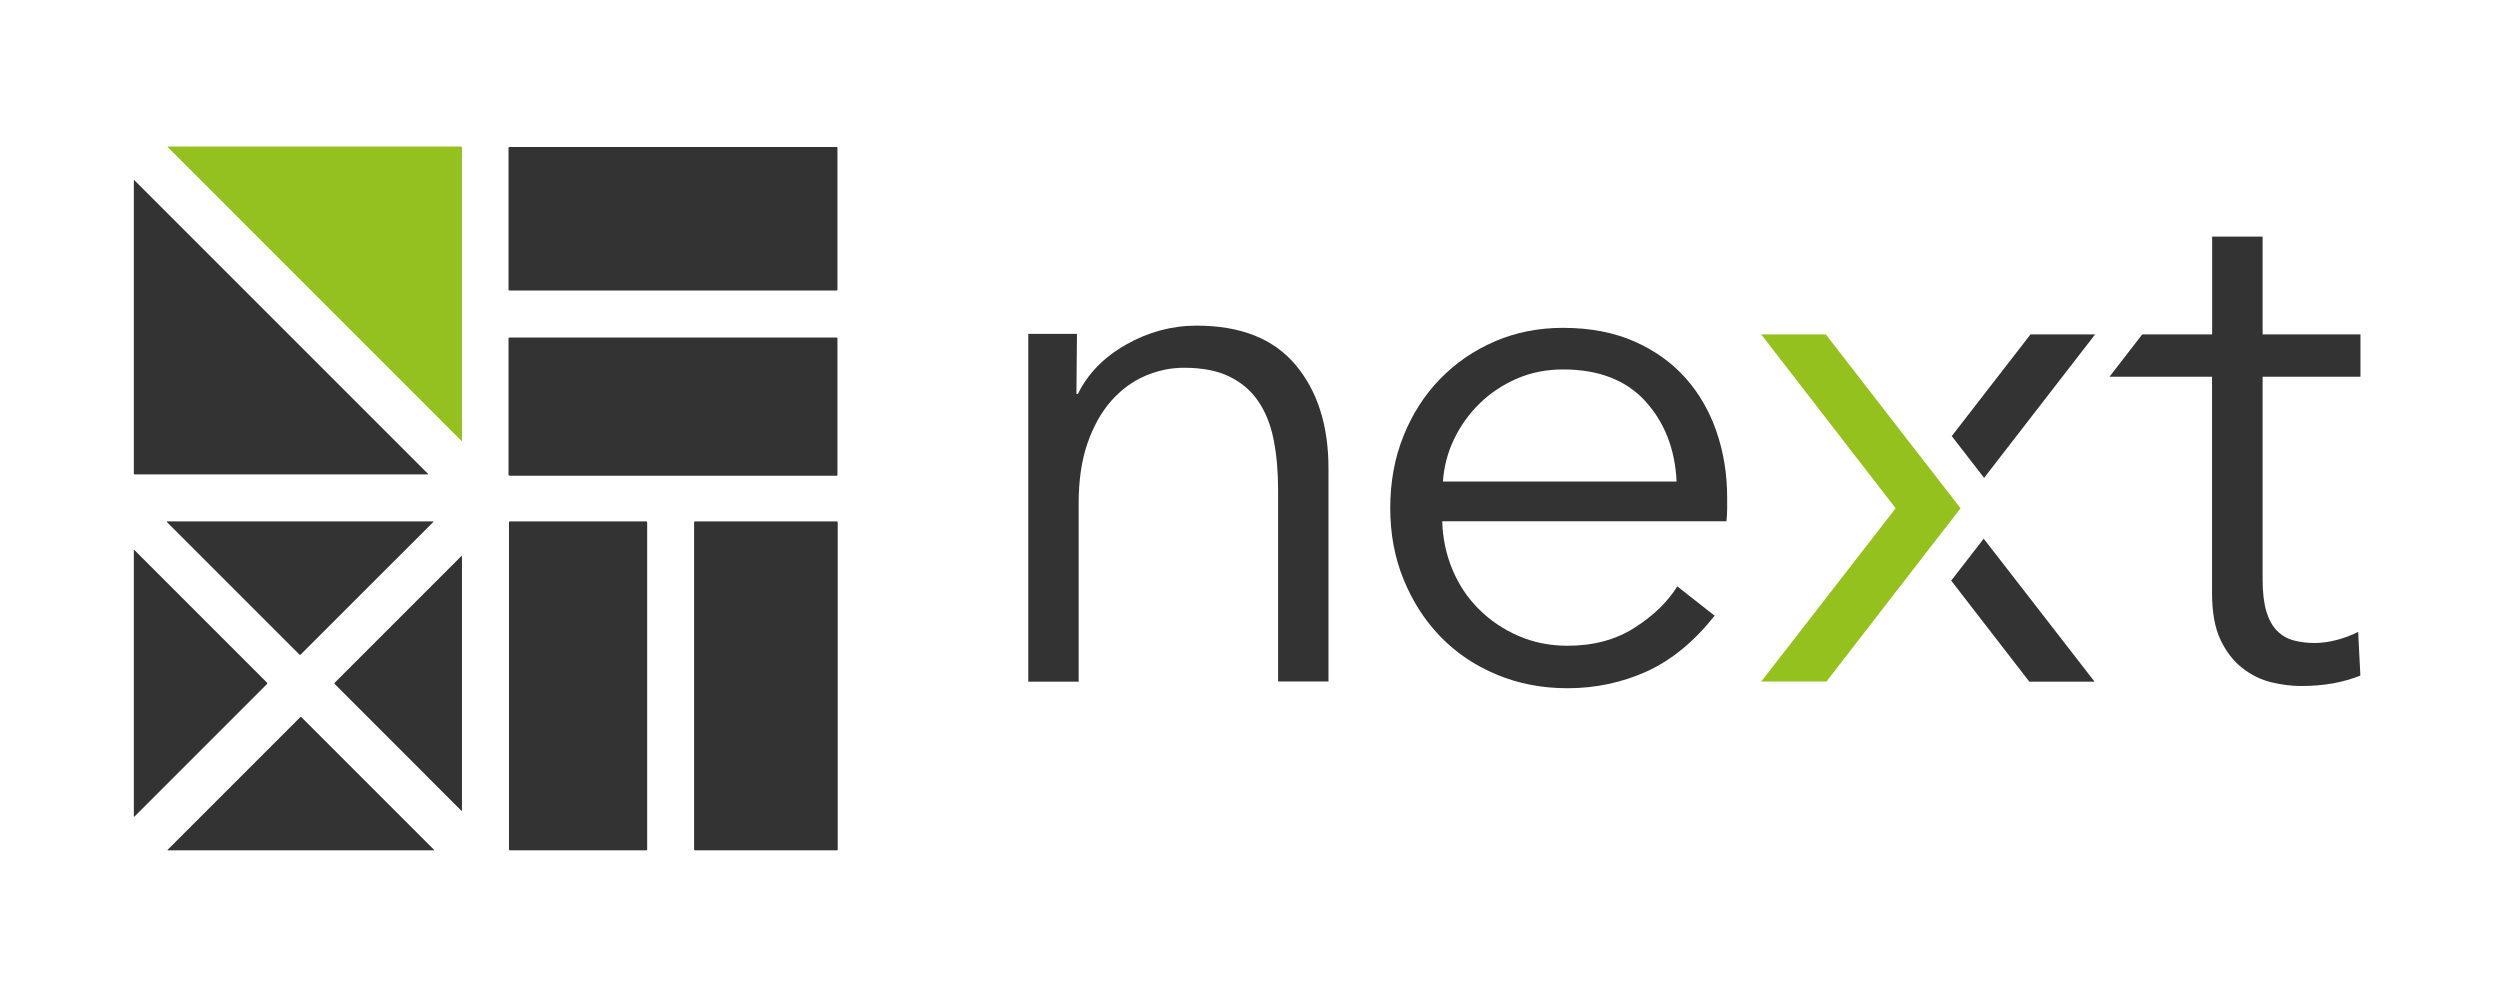
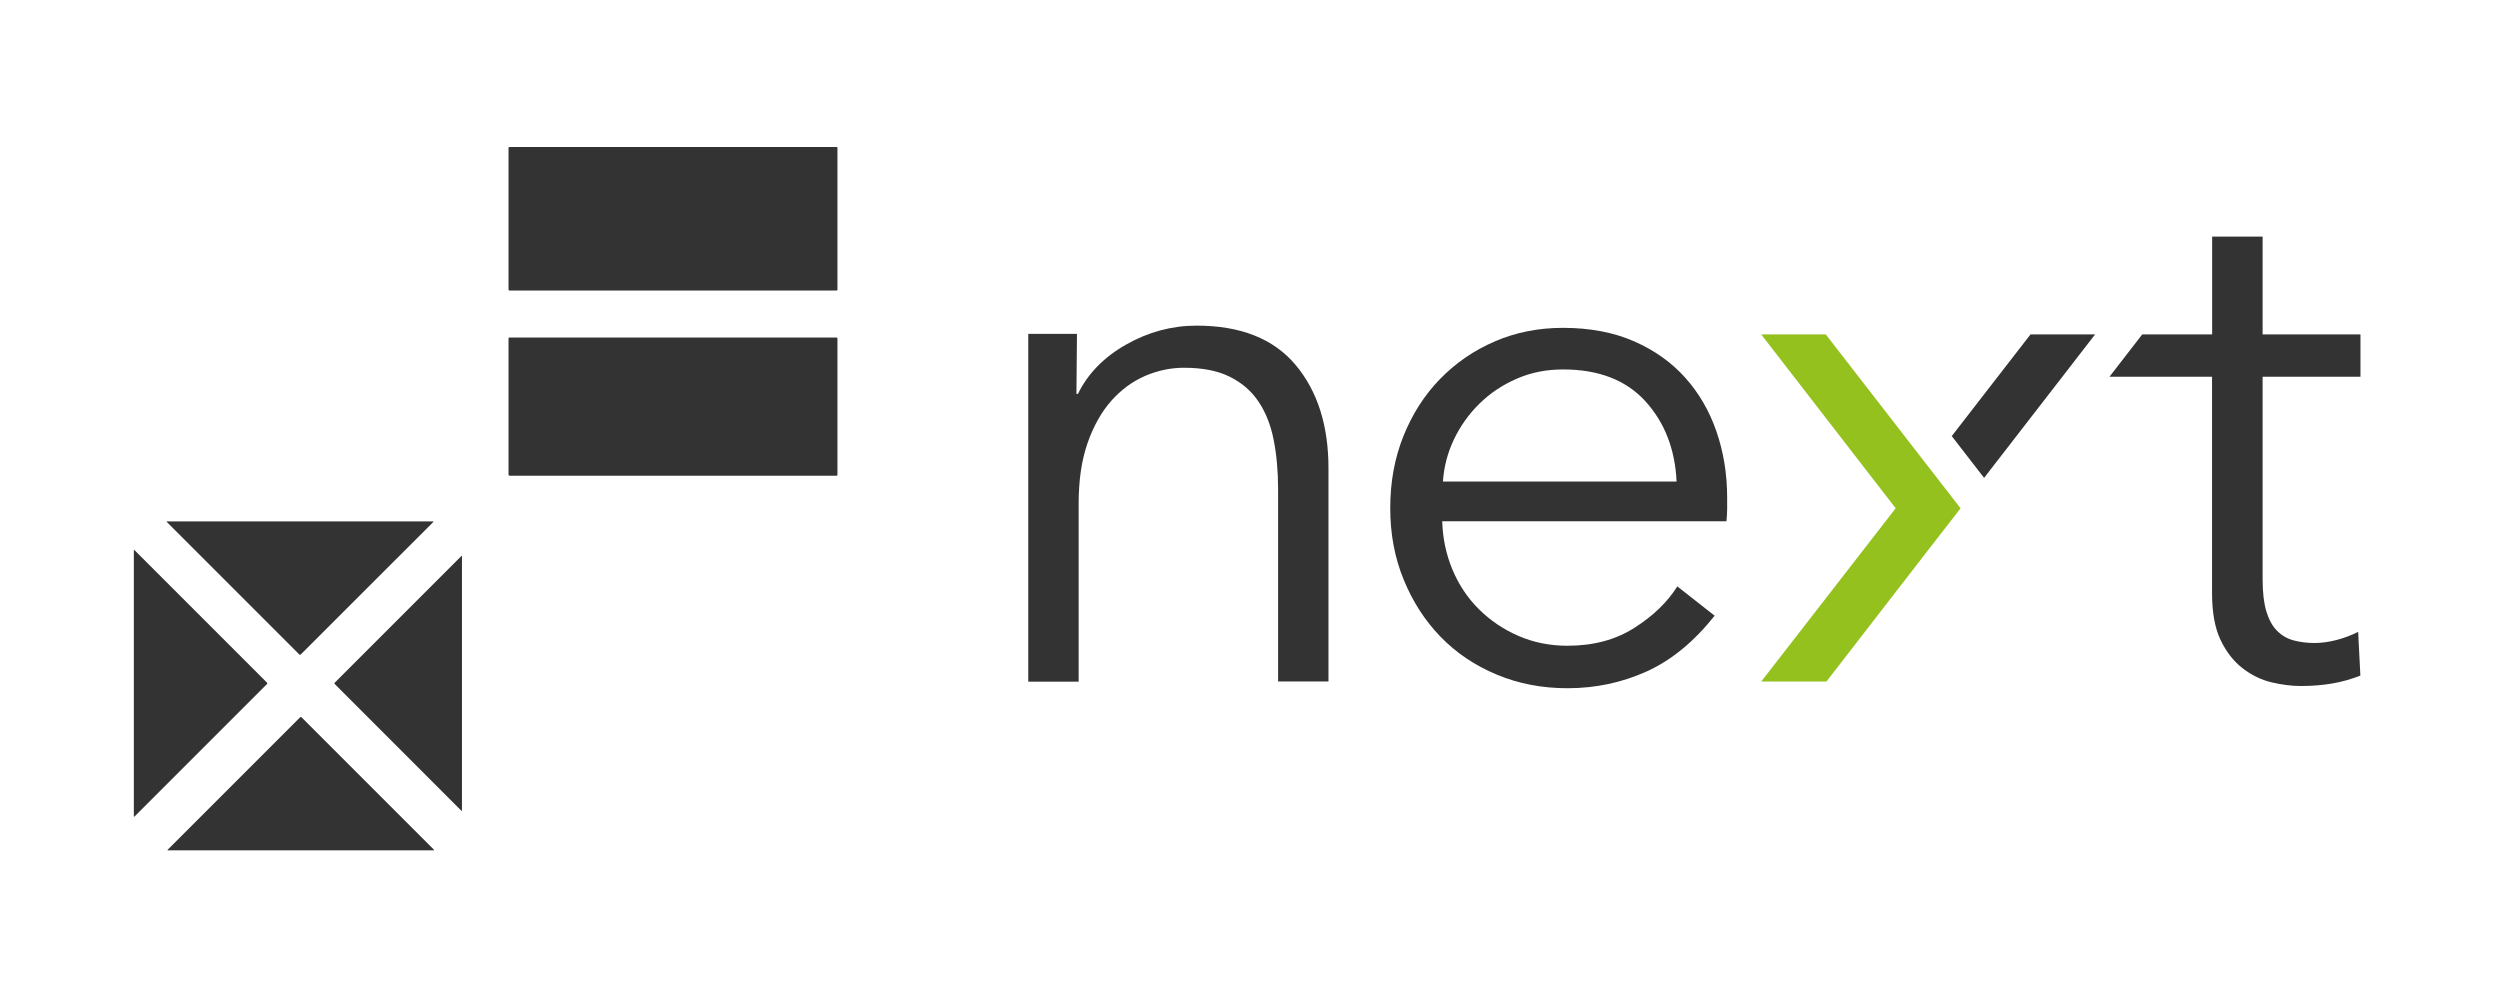
<svg xmlns="http://www.w3.org/2000/svg" version="1.1" id="Ebene_1" x="0px" y="0px" viewBox="0 0 2813 1127.5" style="enable-background:new 0 0 2813 1127.5;" xml:space="preserve">
  <style type="text/css">
	.st0{fill:#333333;}
	.st1{fill:#95C11F;}
	.st2{fill:#94C11F;}
</style>
  <g>
    <path class="st0" d="M1943.4,560.1c0,3.9,0,8,0,12.4c0,4.4-0.3,9.1-0.8,14h-319.8c0.5,19.2,4.4,37.4,11.5,54.4   c7.1,17,17,31.9,29.7,44.5c12.6,12.6,27.5,22.7,44.5,30.1c17,7.4,35.4,11.1,55.2,11.1c29.1,0,54.3-6.7,75.4-20.2   c21.2-13.5,37.2-29,48.2-46.6l42,33c-23.1,29.1-48.5,50-76.2,62.6c-27.8,12.6-57.6,19-89.4,19c-28.6,0-55.1-5.1-79.5-15.3   c-24.5-10.2-45.5-24.3-63.1-42.4c-17.6-18.1-31.5-39.6-41.6-64.3c-10.2-24.7-15.2-51.6-15.2-80.8c0-29.1,4.9-56.1,14.8-80.8   c9.9-24.7,23.6-46.2,41.2-64.3c17.6-18.1,38.2-32.3,61.8-42.4c23.6-10.2,49.2-15.2,76.7-15.2c30.2,0,56.9,5.1,80,15.2   c23.1,10.2,42.3,23.9,57.7,41.2c15.4,17.3,27.1,37.5,35,60.6C1939.4,509,1943.4,533.7,1943.4,560.1z M1886.5,541.9   c-1.7-36.3-13.3-66.3-35-90.3c-21.7-23.9-52.6-35.9-92.7-35.9c-18.7,0-36,3.4-51.9,10.3c-15.9,6.9-30,16.2-42,28   c-12.1,11.8-21.7,25.3-28.9,40.4c-7.2,15.1-11.3,30.9-12.4,47.4H1886.5z" />
  </g>
  <path class="st0" d="M1457.8,410.6c-24.8-29.5-61.9-44.2-111.4-44.2c-27.8,0-54.2,7.1-79.3,21.3c-25,14.2-43.1,32.7-54.2,55.5h-1.7  l0.6-67.5H1157v391.3h56.7V566.6c0-26.1,3.3-48.8,10-68c6.7-19.2,15.6-35,26.7-47.6c11.1-12.5,23.8-21.8,38-28  c14.2-6.1,28.8-9.2,43.8-9.2c20.6,0,37.7,3.3,51.3,10c13.6,6.7,24.5,16,32.5,28c8.1,12,13.8,26.3,17.1,43c3.3,16.7,5,35.3,5,55.9  v216.1h56.7V527.4C1494.9,479,1482.5,440.1,1457.8,410.6z" />
  <path class="st0" d="M2656,423.9v-47.6h-110.1V266.2h-56.8v110.1h-78.7l-36.8,47.6h115.4v243.6c0,21.7,3.2,39.2,9.6,52.6  c6.4,13.4,14.6,23.9,24.6,31.7c10.1,7.8,20.9,13.1,32.5,15.9c11.8,2.8,22.8,4.2,33.4,4.2c12.8,0,24.6-1,35.5-2.9  c10.9-1.9,21.3-4.9,31.3-8.8l-2.5-49.2c-7.8,3.9-16,7-24.6,9.2c-8.6,2.2-16.8,3.3-24.6,3.3c-8.3,0-16.1-1-23.3-2.9  c-7.3-1.9-13.6-5.6-18.8-10.9c-5.3-5.3-9.3-12.7-12.1-22.1c-2.8-9.5-4.1-21.4-4.1-35.9V423.9H2656z" />
-   <polygon class="st0" points="2242.3,619.3 2356.8,767 2283.4,767 2195.5,653.3 2232,606.2 2232,606.1 " />
  <polygon class="st0" points="2232.5,537.7 2196.1,490.7 2284.7,376.3 2357.4,376.3 " />
  <polygon class="st1" points="2206,571.9 2206,572 2169.5,619 2055.1,766.9 1981.7,766.9 2133,571.9 1981.7,376.3 2054.4,376.3   2165.9,520.2 2169.5,524.8 " />
  <g>
    <path class="st0" d="M187.8,587.4c-0.4-0.4-0.3-0.7,0.3-0.7h299.1c0.5,0,0.7,0.3,0.3,0.7L338.3,736.5c-0.4,0.4-1,0.4-1.4,0   L187.8,587.4z" />
  </g>
  <g>
-     <path class="st0" d="M481.5,533.1c0.4,0.4,0.3,0.7-0.3,0.7H151.6c-0.5,0-1-0.4-1-1V203.2c0-0.6,0.3-0.7,0.7-0.3L481.5,533.1z" />
-   </g>
+     </g>
  <g>
-     <path class="st2" d="M518.8,164.9c0.5,0,1,0.4,1,1v329.8c0,0.5-0.3,0.7-0.7,0.3L188.8,165.6c-0.4-0.4-0.3-0.7,0.3-0.7H518.8z" />
-   </g>
+     </g>
  <g>
    <path class="st0" d="M300.5,768.2c0.4,0.4,0.4,1,0,1.4L151.3,918.8c-0.4,0.4-0.7,0.3-0.7-0.3V619.3c0-0.5,0.3-0.7,0.7-0.3   L300.5,768.2z" />
  </g>
  <g>
    <path class="st0" d="M488.3,956.1c0.4,0.4,0.3,0.7-0.3,0.7H189c-0.5,0-0.7-0.3-0.3-0.7L337.8,807c0.4-0.4,1-0.4,1.4,0L488.3,956.1z   " />
  </g>
  <g>
    <path class="st0" d="M519.1,625.7c0.4-0.4,0.7-0.3,0.7,0.3v285.9c0,0.6-0.3,0.7-0.7,0.3L376.6,769.6c-0.4-0.4-0.4-1,0-1.4   L519.1,625.7z" />
  </g>
  <g>
-     <path class="st0" d="M572.7,587.7c0-0.5,0.5-1,1-1h153.5c0.5,0,1,0.5,1,1v368.1c0,0.6-0.5,1-1,1H573.7c-0.5,0-1-0.4-1-1V587.7z" />
-   </g>
+     </g>
  <g>
-     <path class="st0" d="M941.6,586.7c0.5,0,1,0.5,1,1v368.1c0,0.6-0.5,1-1,1H782c-0.5,0-1-0.4-1-1V587.7c0-0.5,0.5-1,1-1H941.6z" />
-   </g>
+     </g>
  <g>
    <path class="st0" d="M573.2,535.2c-0.5,0-1-0.5-1-1V380.8c0-0.6,0.5-1,1-1h368.1c0.6,0,1,0.4,1,1v153.5c0,0.5-0.4,1-1,1H573.2z" />
  </g>
  <g>
    <path class="st0" d="M572.2,166.4c0-0.6,0.5-1,1-1h368.1c0.6,0,1,0.4,1,1v159.5c0,0.5-0.4,1-1,1H573.2c-0.5,0-1-0.5-1-1V166.4z" />
  </g>
</svg>